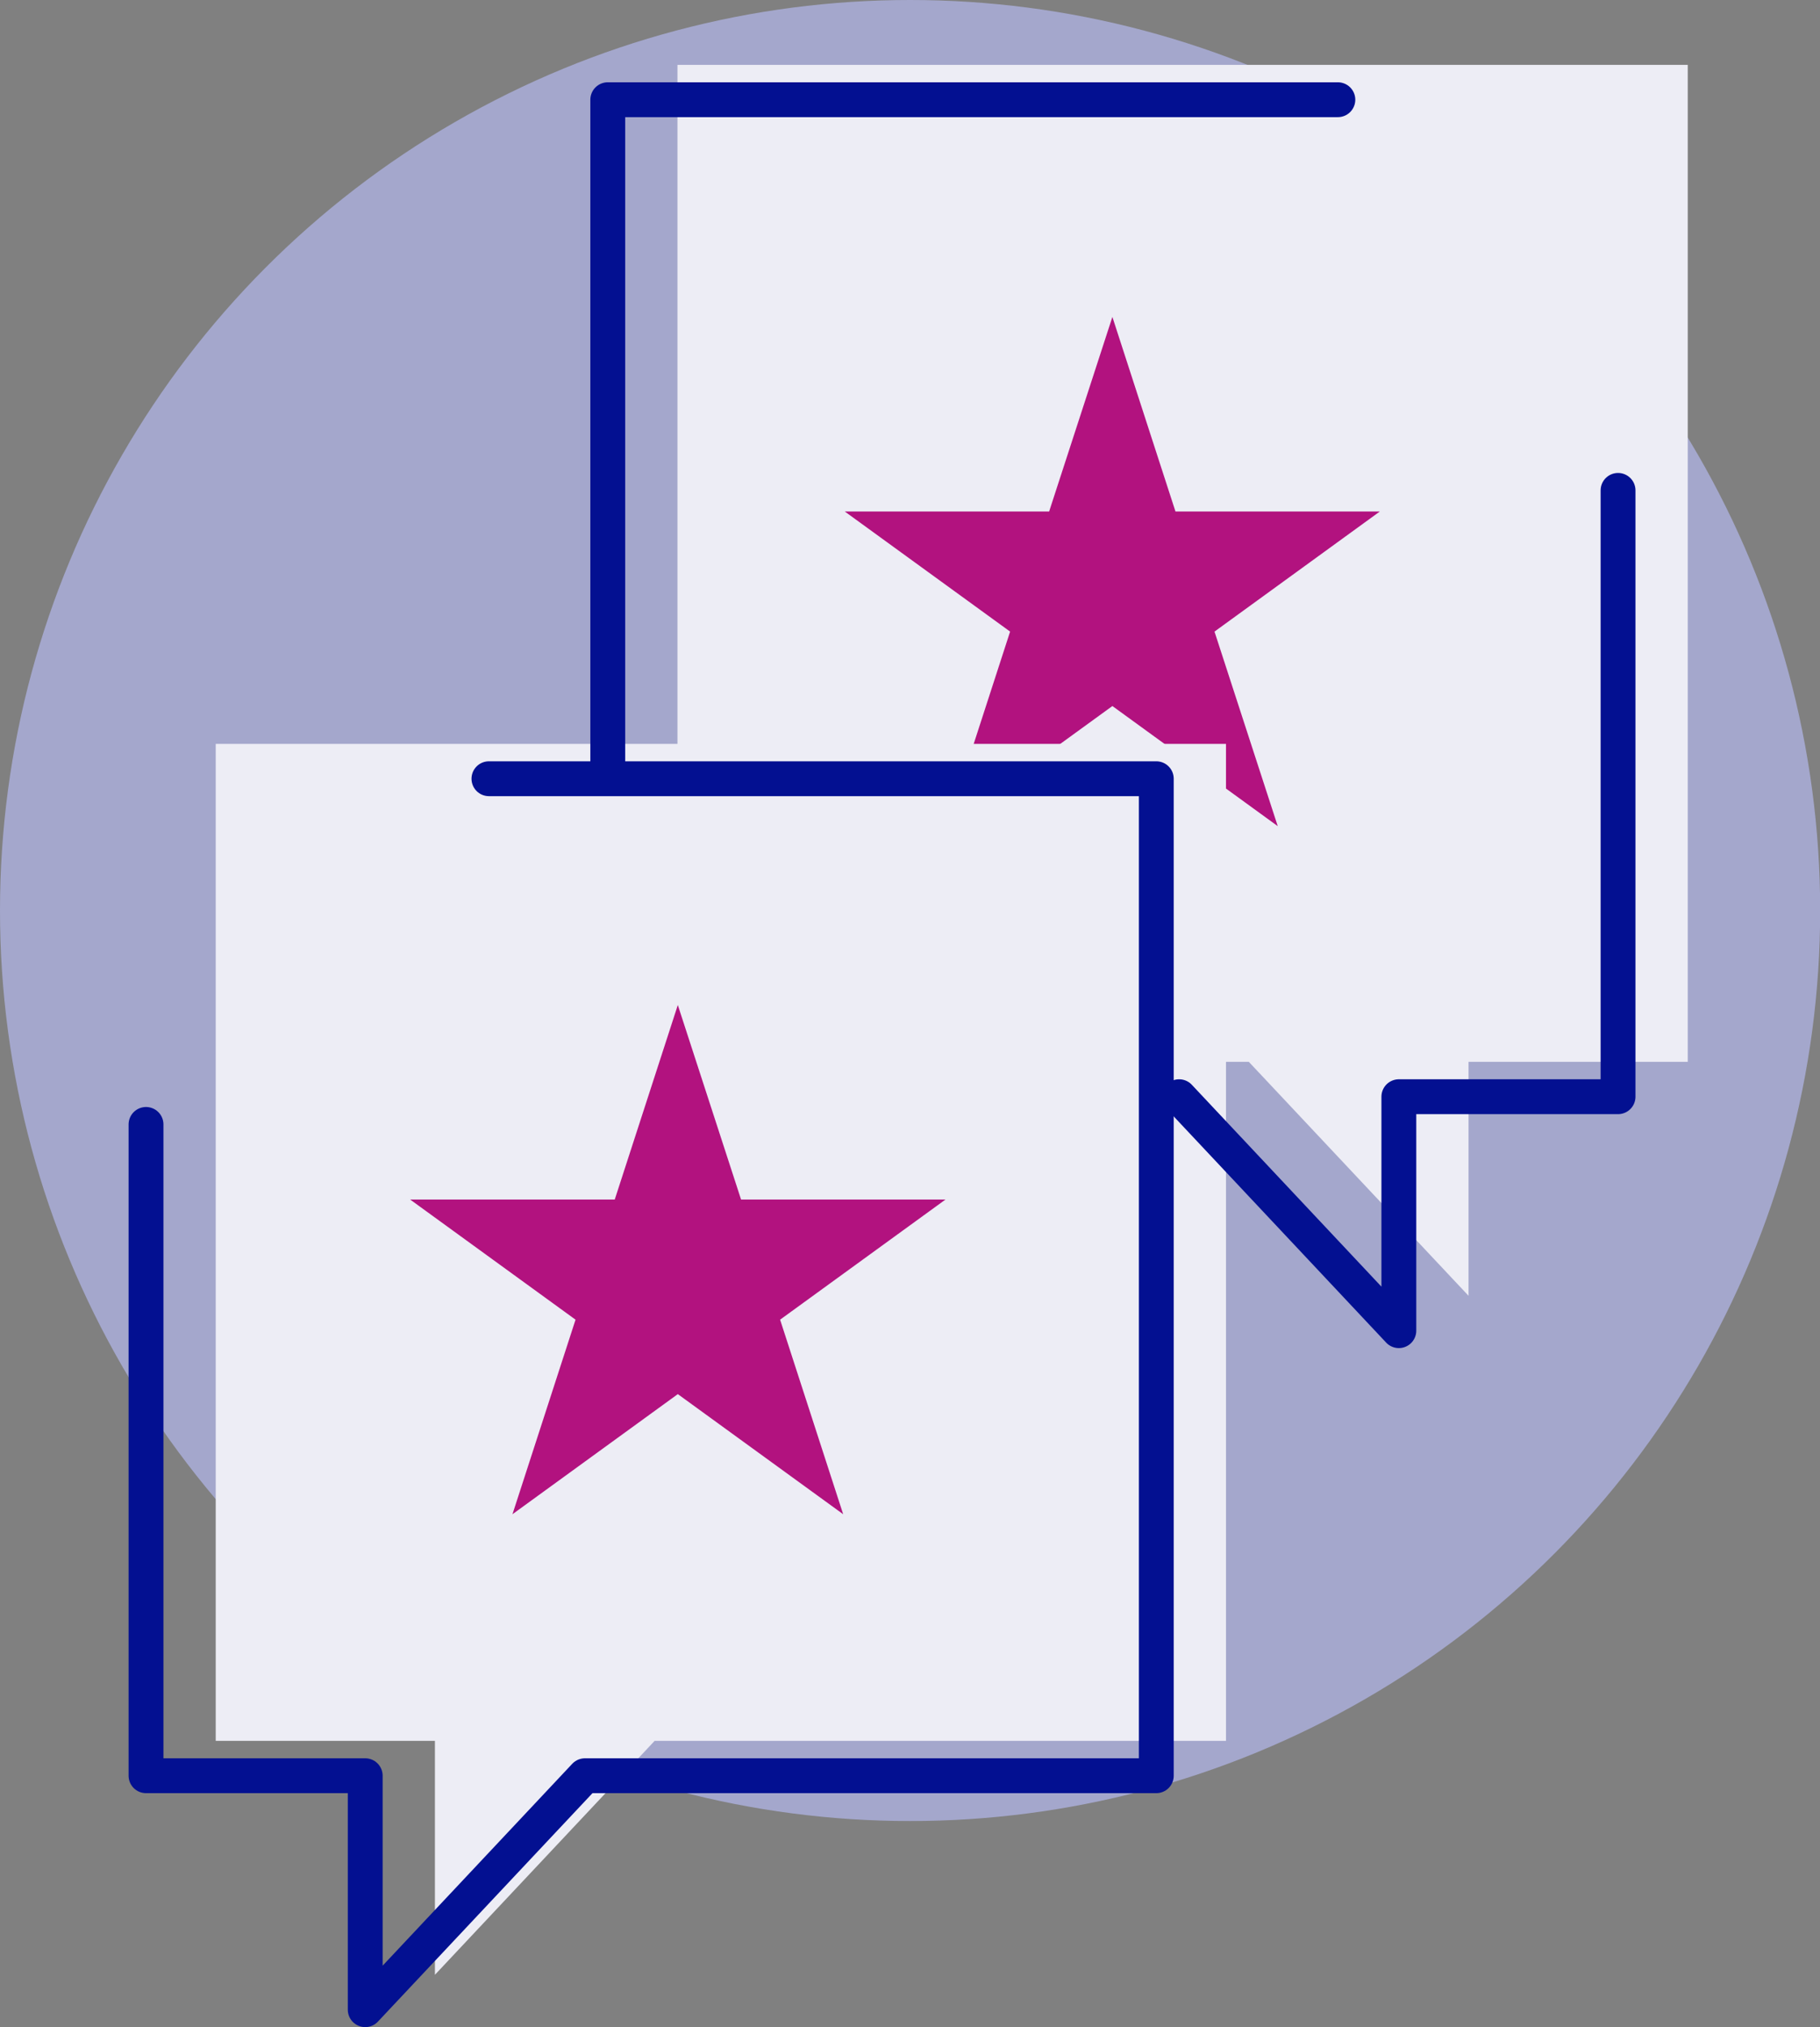
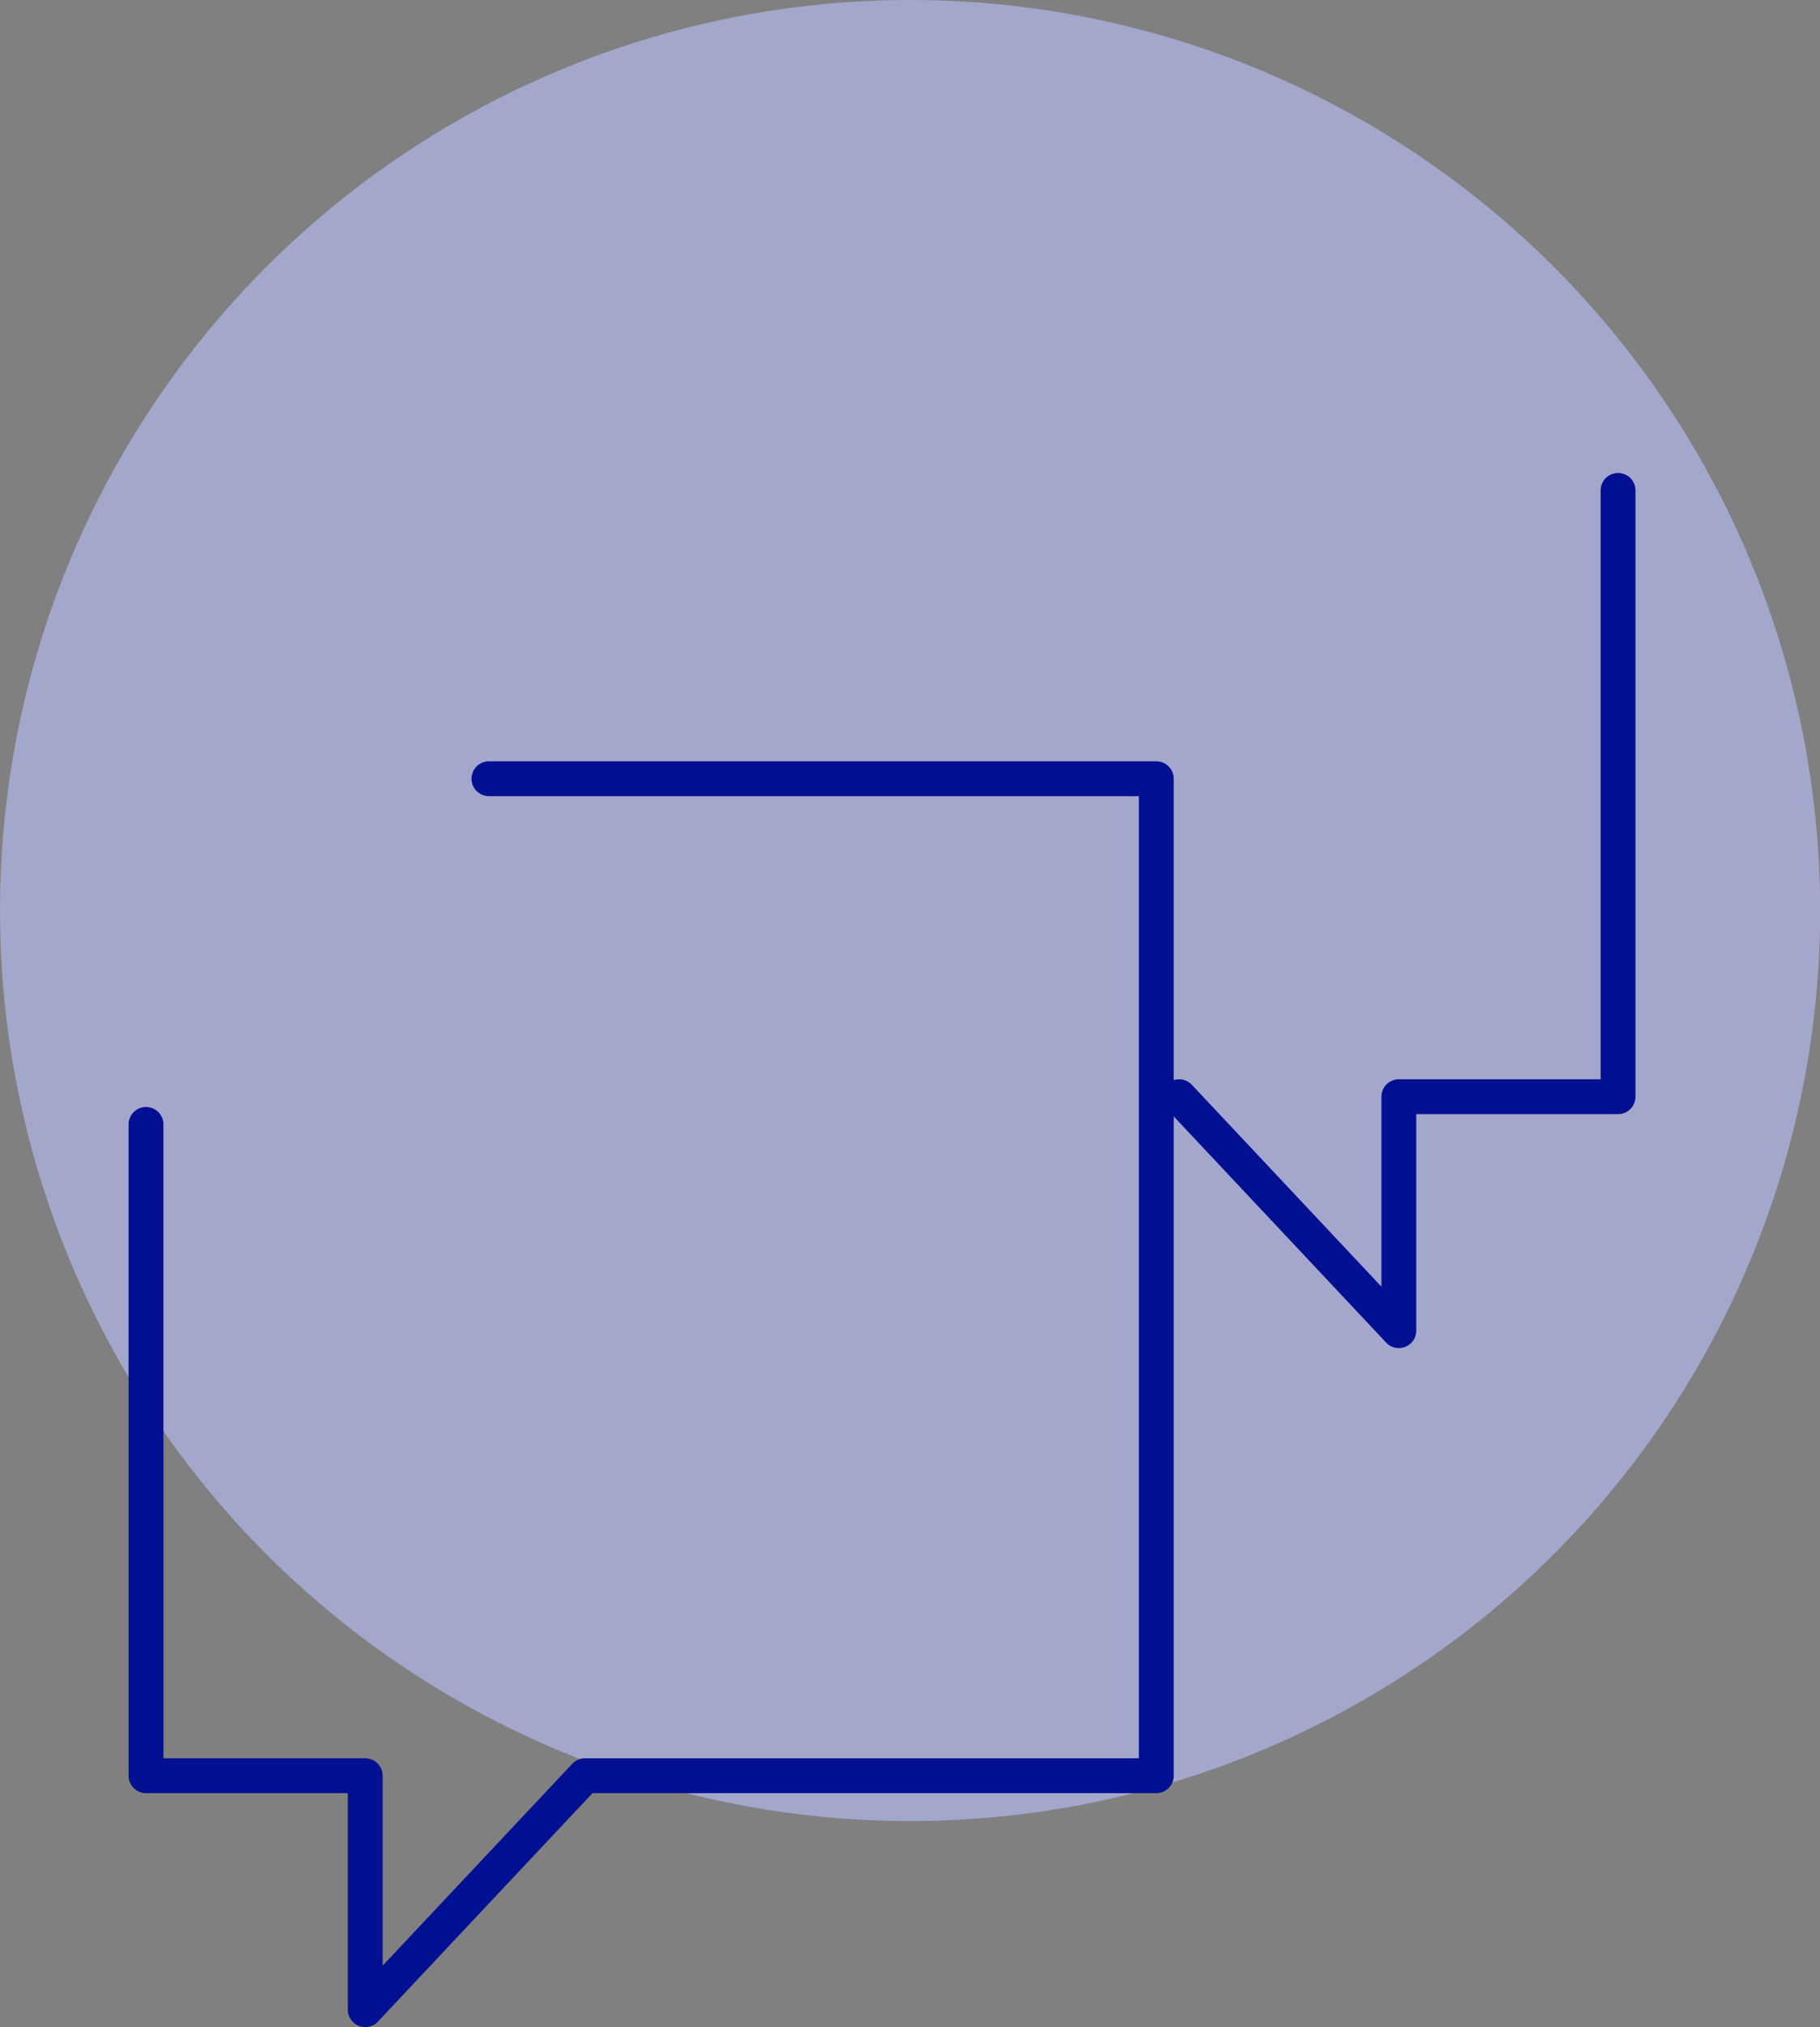
<svg xmlns="http://www.w3.org/2000/svg" viewBox="0 0 104.45 116.28">
  <rect x="0" y="0" width="104.45" height="116.28" fill="#808080" stroke="none" />
  <defs>
    <style>.cls-1{fill:#a4a7cc;}.cls-2{fill:#ededf5;}.cls-3{fill:#b2127f;}.cls-4{fill:none;stroke:#031091;stroke-linecap:round;stroke-linejoin:round;stroke-width:2px;}</style>
  </defs>
  <g id="Layer_2" data-name="Layer 2">
    <g id="About">
      <circle class="cls-1" cx="52.23" cy="52.23" r="52.23" />
-       <polygon class="cls-2" points="38.88 60.91 71.67 60.91 84.28 74.33 84.28 60.91 96.86 60.91 96.86 3.72 38.88 3.72 38.88 60.91" />
-       <polygon class="cls-3" points="63.84 18.18 67.46 29.34 79.19 29.34 69.7 36.23 73.33 47.39 63.84 40.5 54.35 47.39 57.97 36.23 48.48 29.34 60.21 29.34 63.84 18.18" />
-       <polygon class="cls-2" points="70.36 99.86 37.57 99.86 24.96 113.28 24.96 99.86 12.38 99.86 12.38 42.67 70.36 42.67 70.36 99.86" />
      <polyline class="cls-4" points="28.06 44.67 66.36 44.67 66.36 101.86 33.57 101.86 20.96 115.28 20.96 101.86 8.38 101.86 8.38 64.5" />
      <polyline class="cls-4" points="67.67 62.91 80.28 76.33 80.28 62.91 92.86 62.91 92.86 28.13" />
-       <polyline class="cls-4" points="76.78 5.72 34.88 5.72 34.88 44.6" />
-       <polygon class="cls-3" points="38.9 57.65 42.53 68.81 54.26 68.81 44.77 75.7 48.39 86.86 38.9 79.97 29.41 86.86 33.03 75.7 23.54 68.81 35.28 68.81 38.9 57.65" />
    </g>
  </g>
</svg>